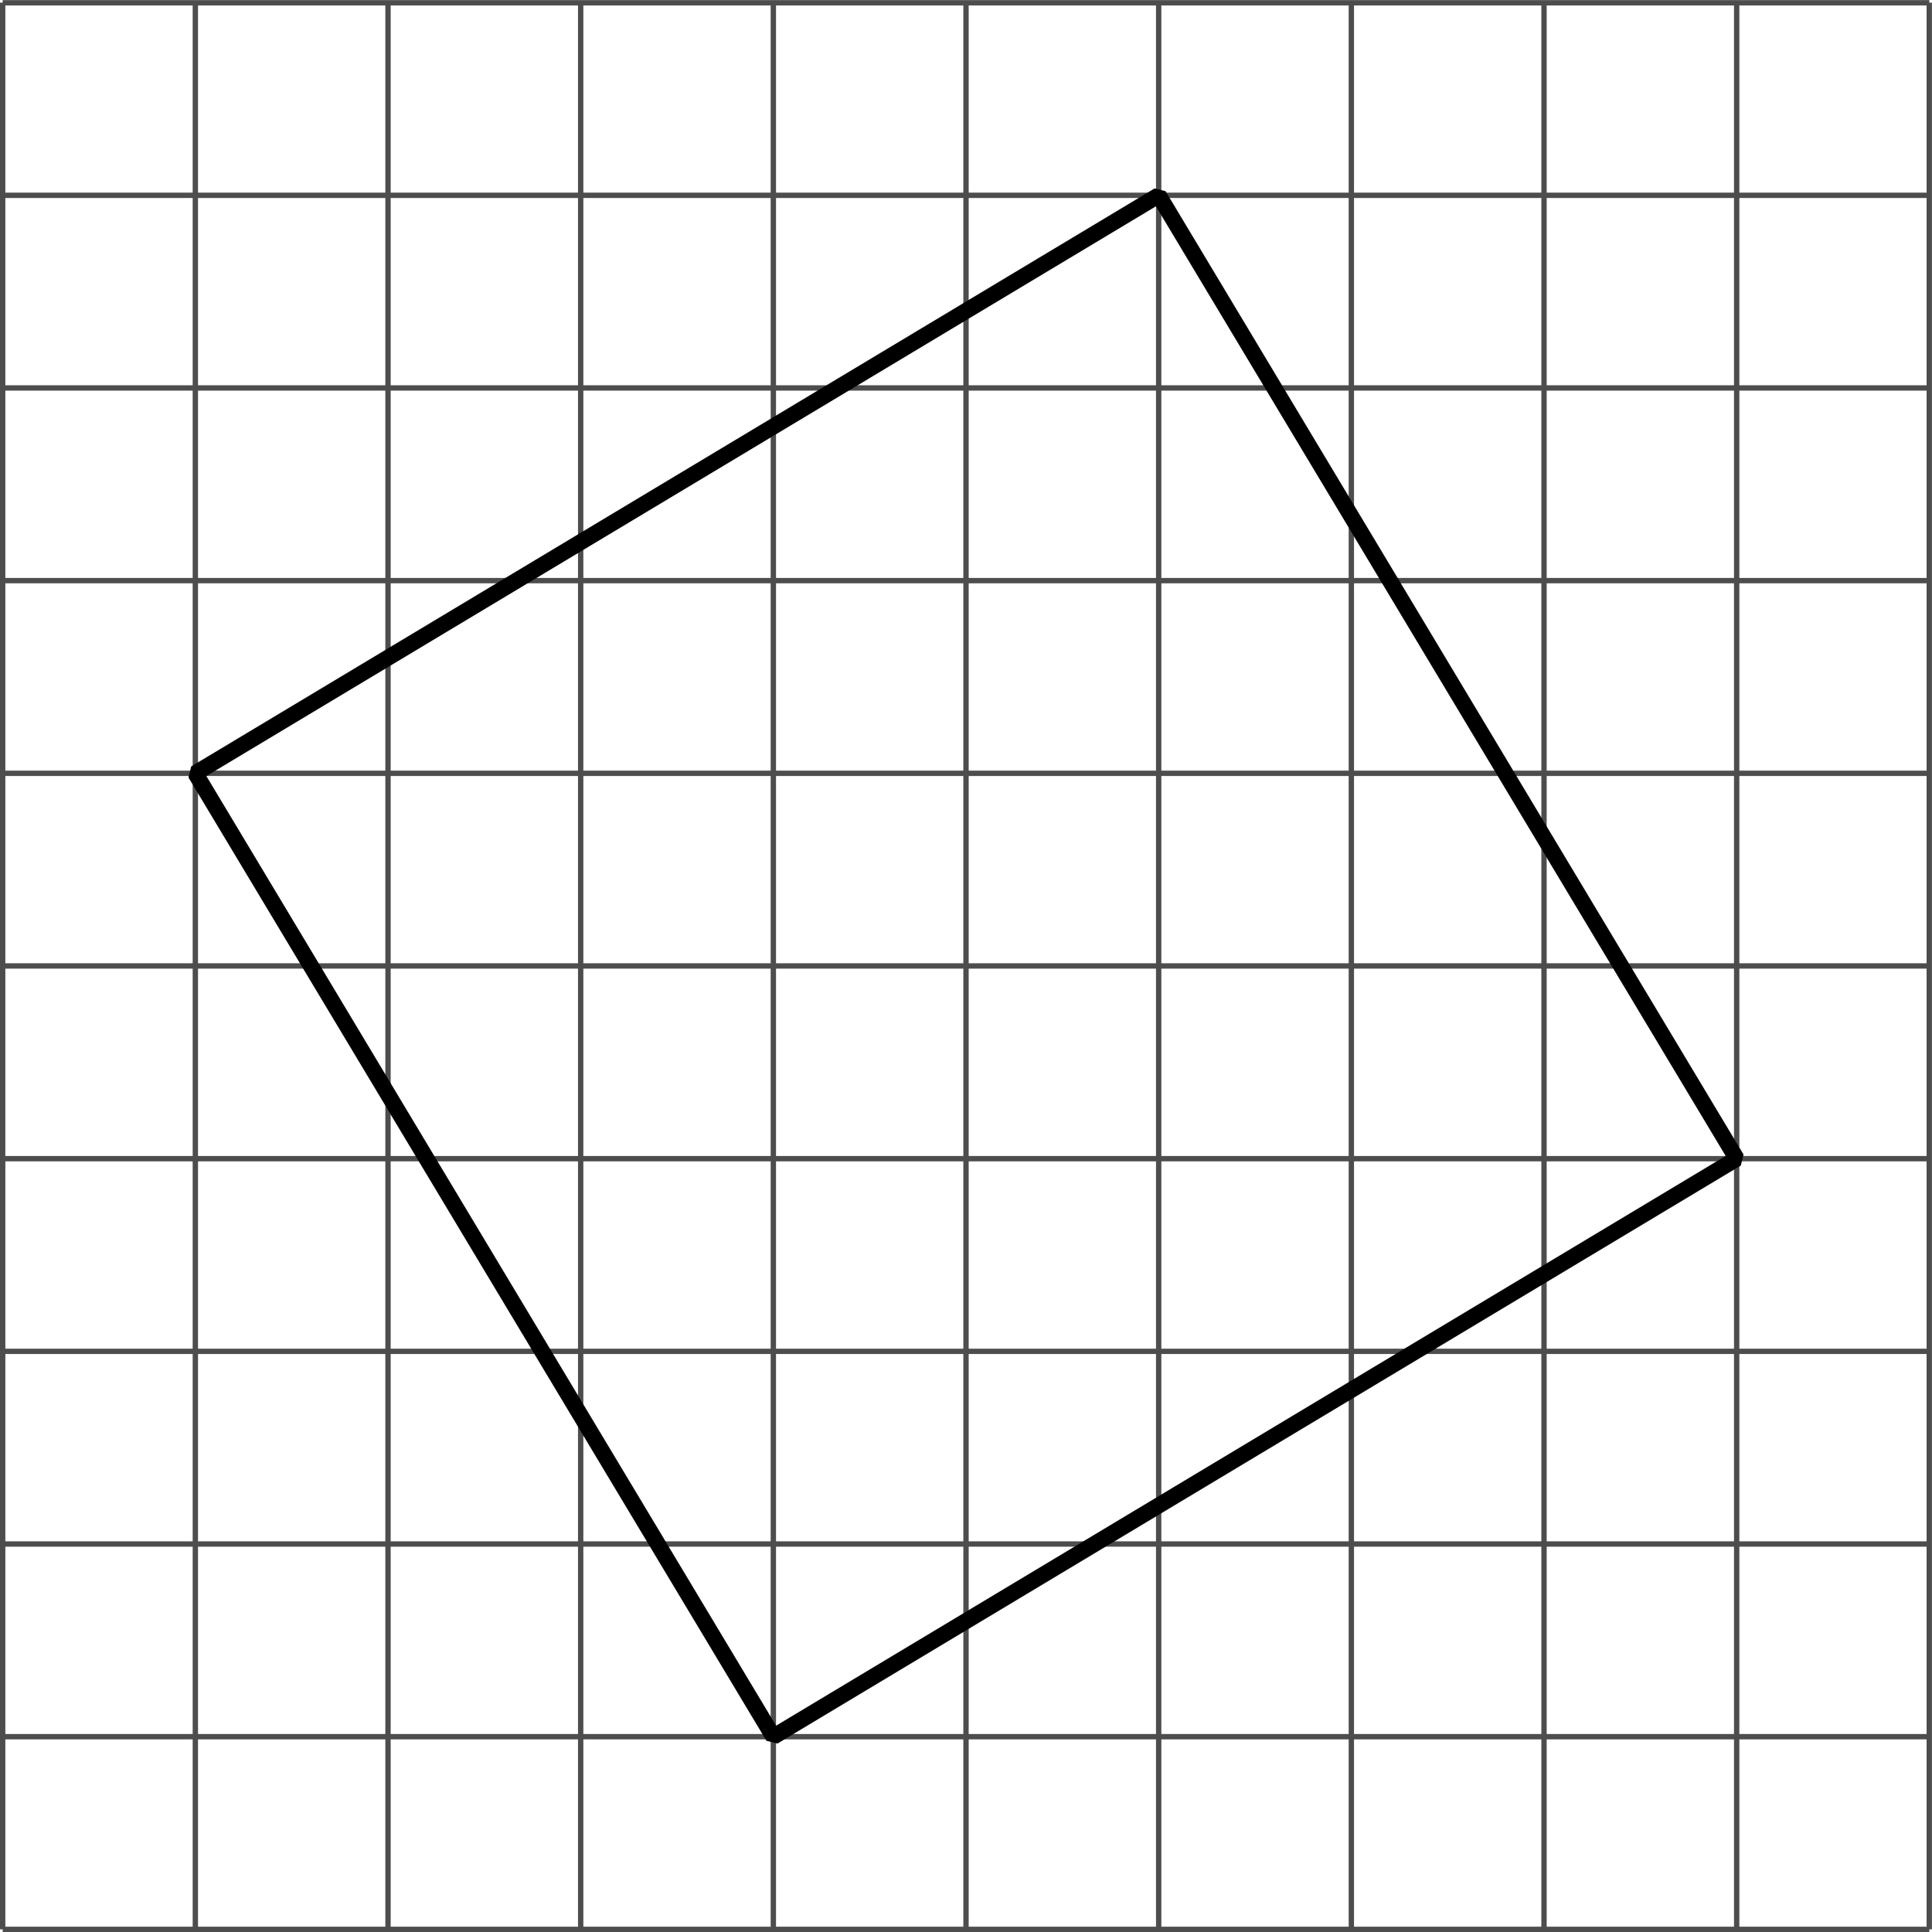
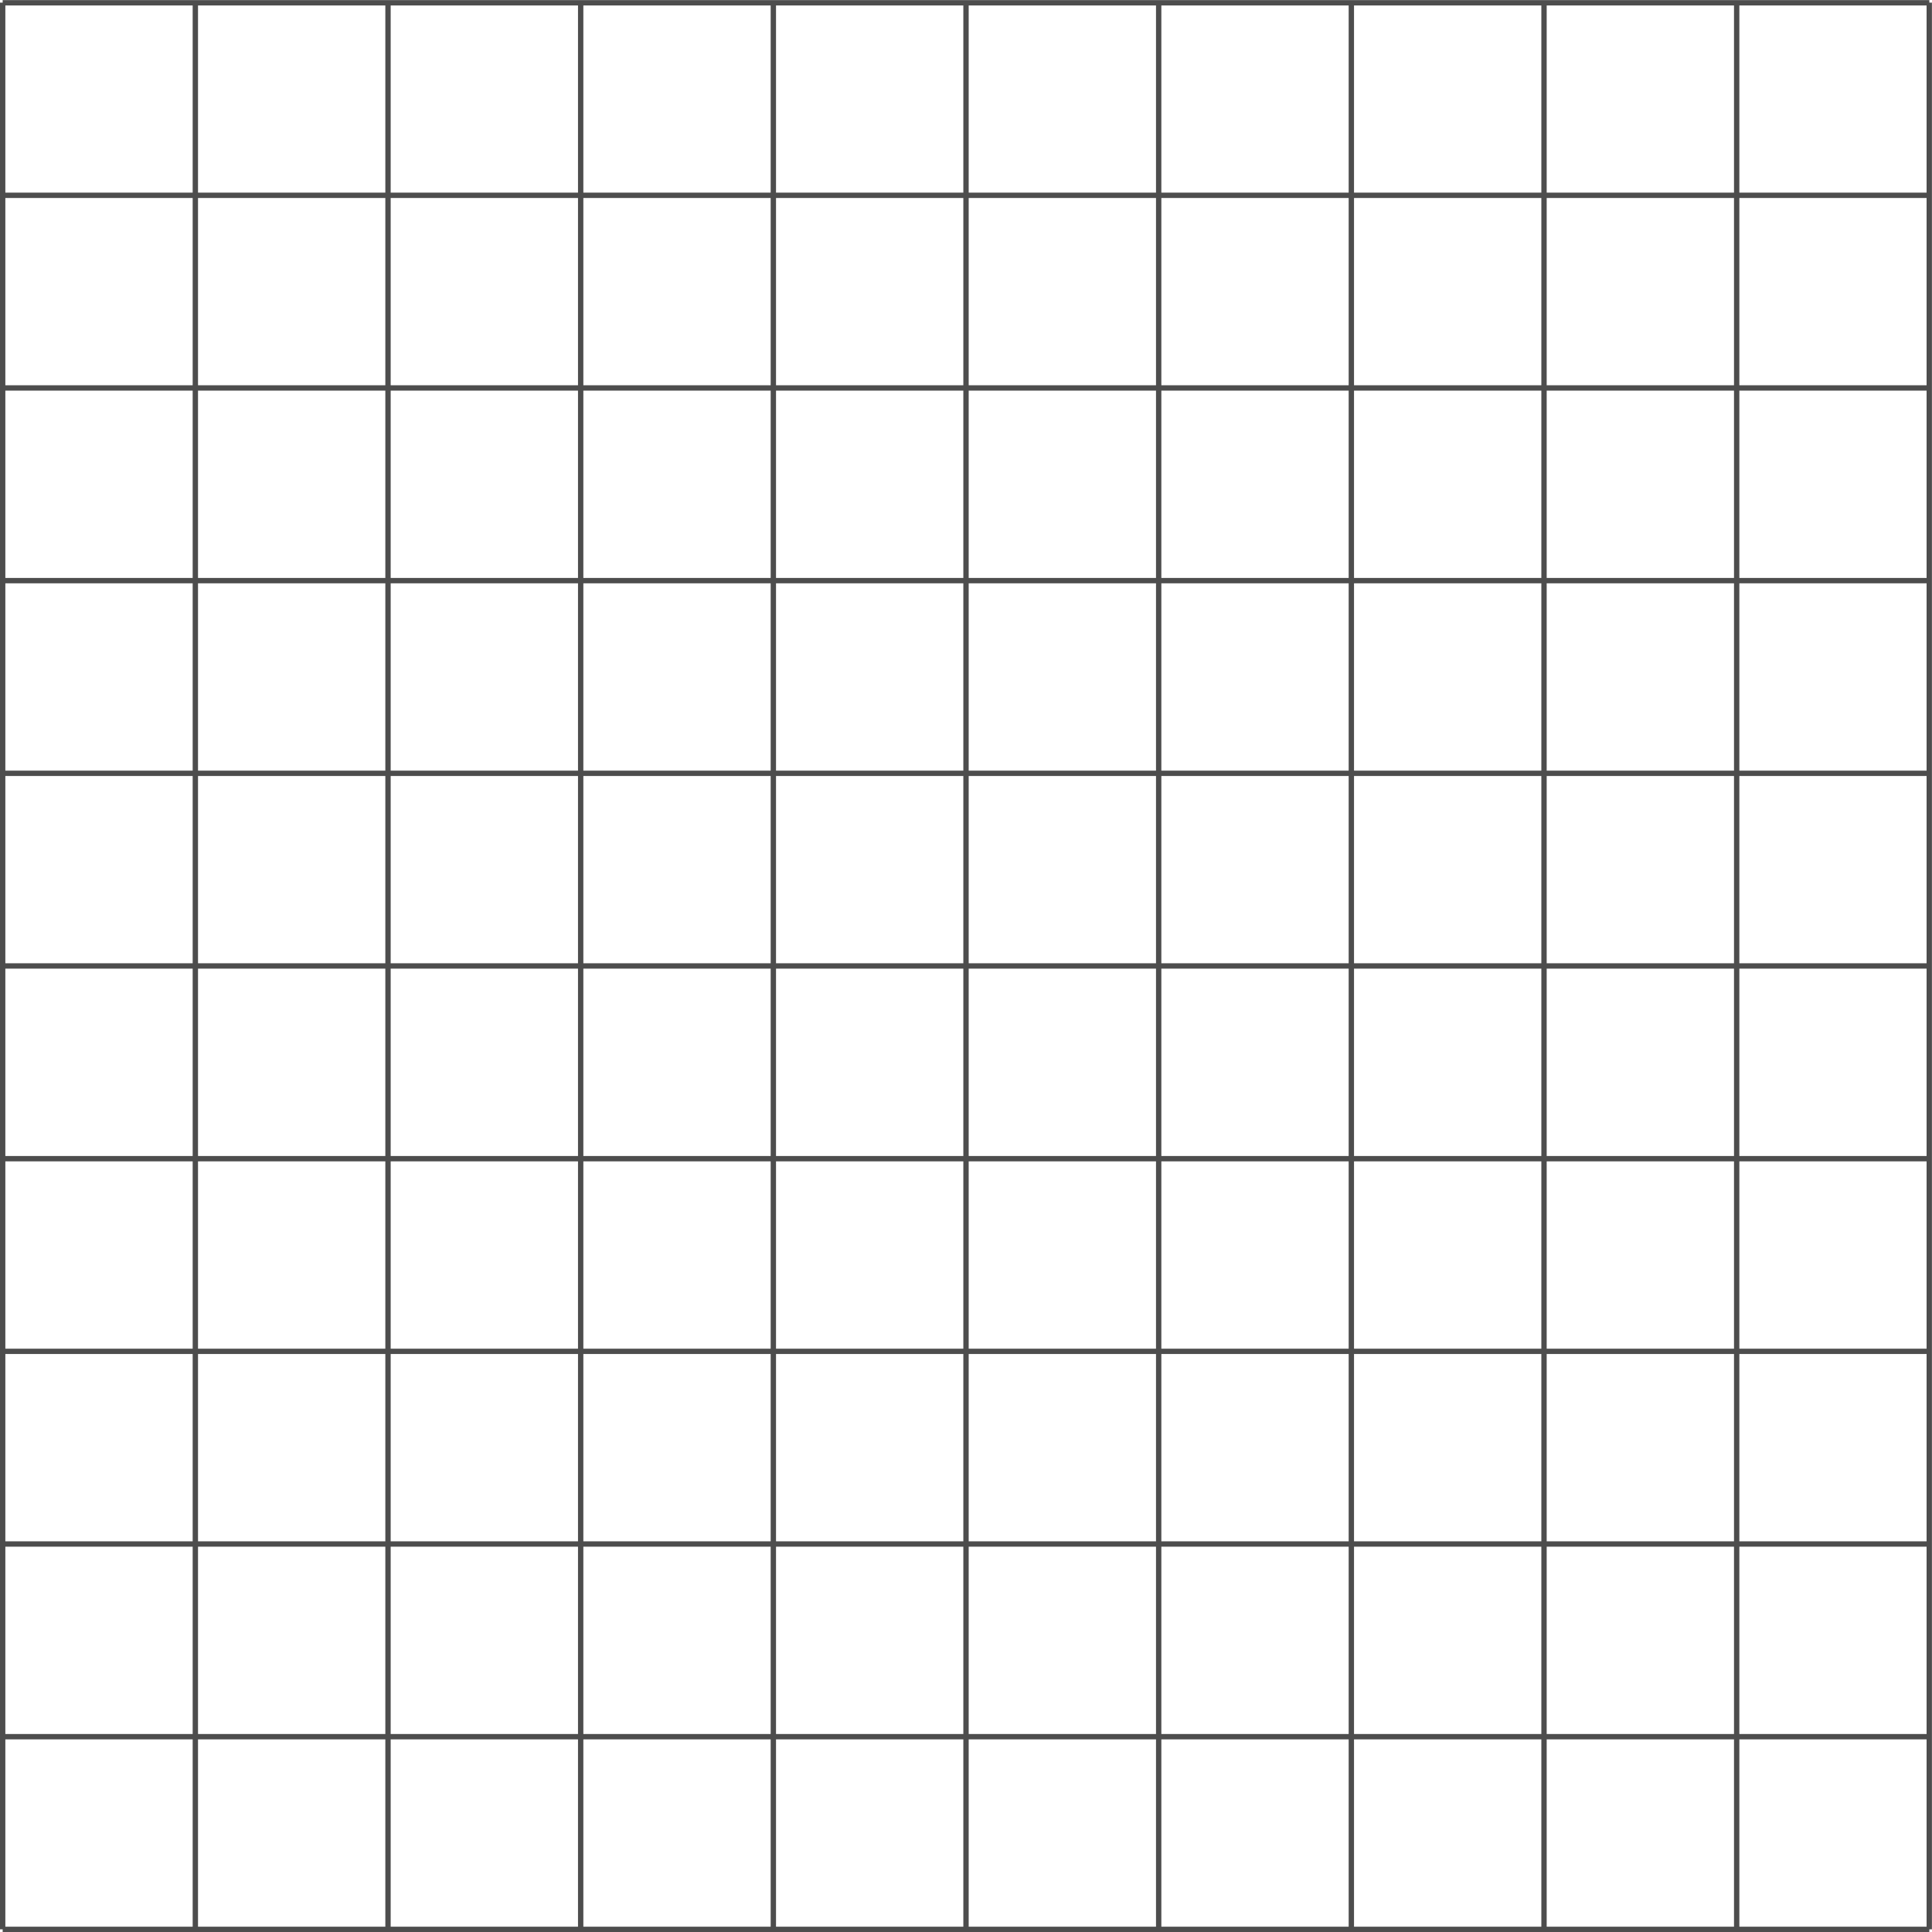
<svg xmlns="http://www.w3.org/2000/svg" height="180.498pt" version="1.1" viewBox="-72 -72 180.498 180.498" width="180.498pt">
  <g id="page1">
    <path d="M-71.75 108.25H108.25M-71.75 90.25H108.25M-71.75 72.25H108.25M-71.75 54.25H108.25M-71.75 36.25H108.25M-71.75 18.246H108.25M-71.75 0.246H108.25M-71.75 -17.754H108.25M-71.75 -35.754H108.25M-71.75 -53.754H108.25M-71.75 -71.742H108.25M-71.75 108.25V-71.754M-53.75 108.25V-71.754M-35.75 108.25V-71.754M-17.75 108.25V-71.754M0.25 108.25V-71.754M18.25 108.25V-71.754M36.25 108.25V-71.754M54.25 108.25V-71.754M72.25 108.25V-71.754M90.25 108.25V-71.754M108.242 108.25V-71.754" fill="none" stroke="#4d4d4d" stroke-linejoin="bevel" stroke-miterlimit="10.037" stroke-width="0.5" />
-     <path d="M0.25 90.25L90.25 36.25L36.25 -53.754L-53.75 0.246Z" fill="none" stroke="#000000" stroke-linejoin="bevel" stroke-miterlimit="10.037" stroke-width="1.5" />
  </g>
</svg>